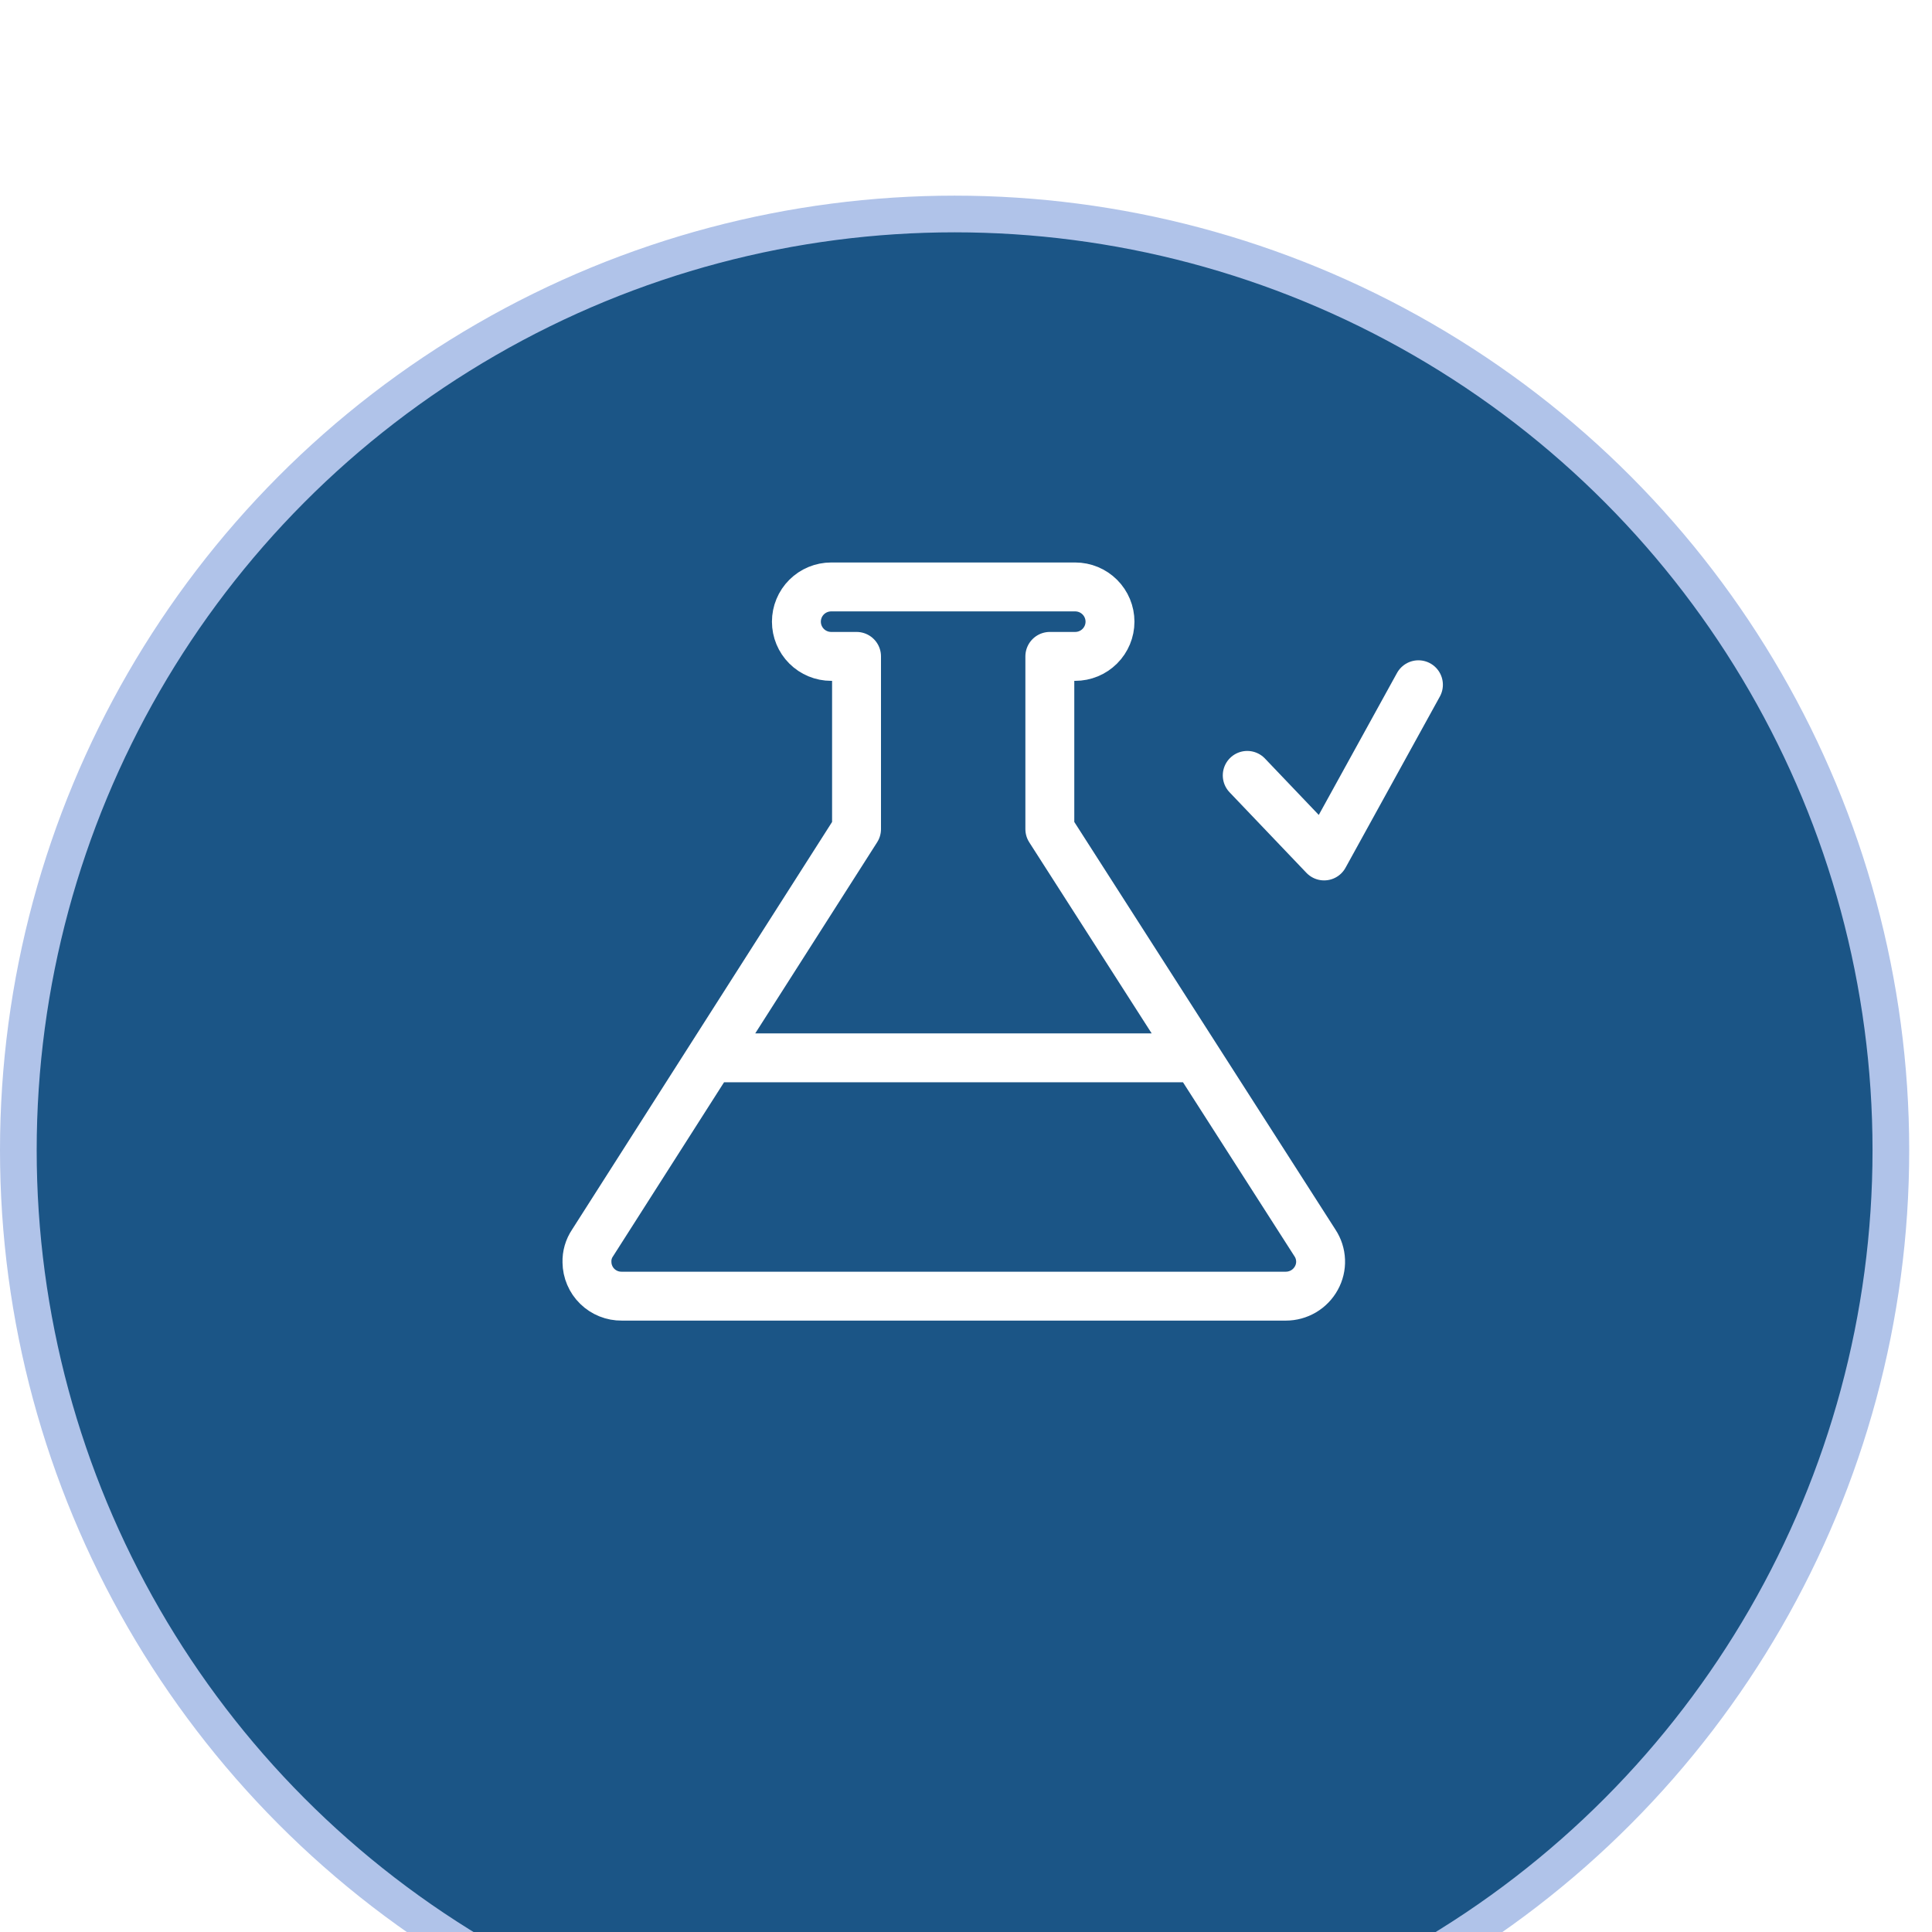
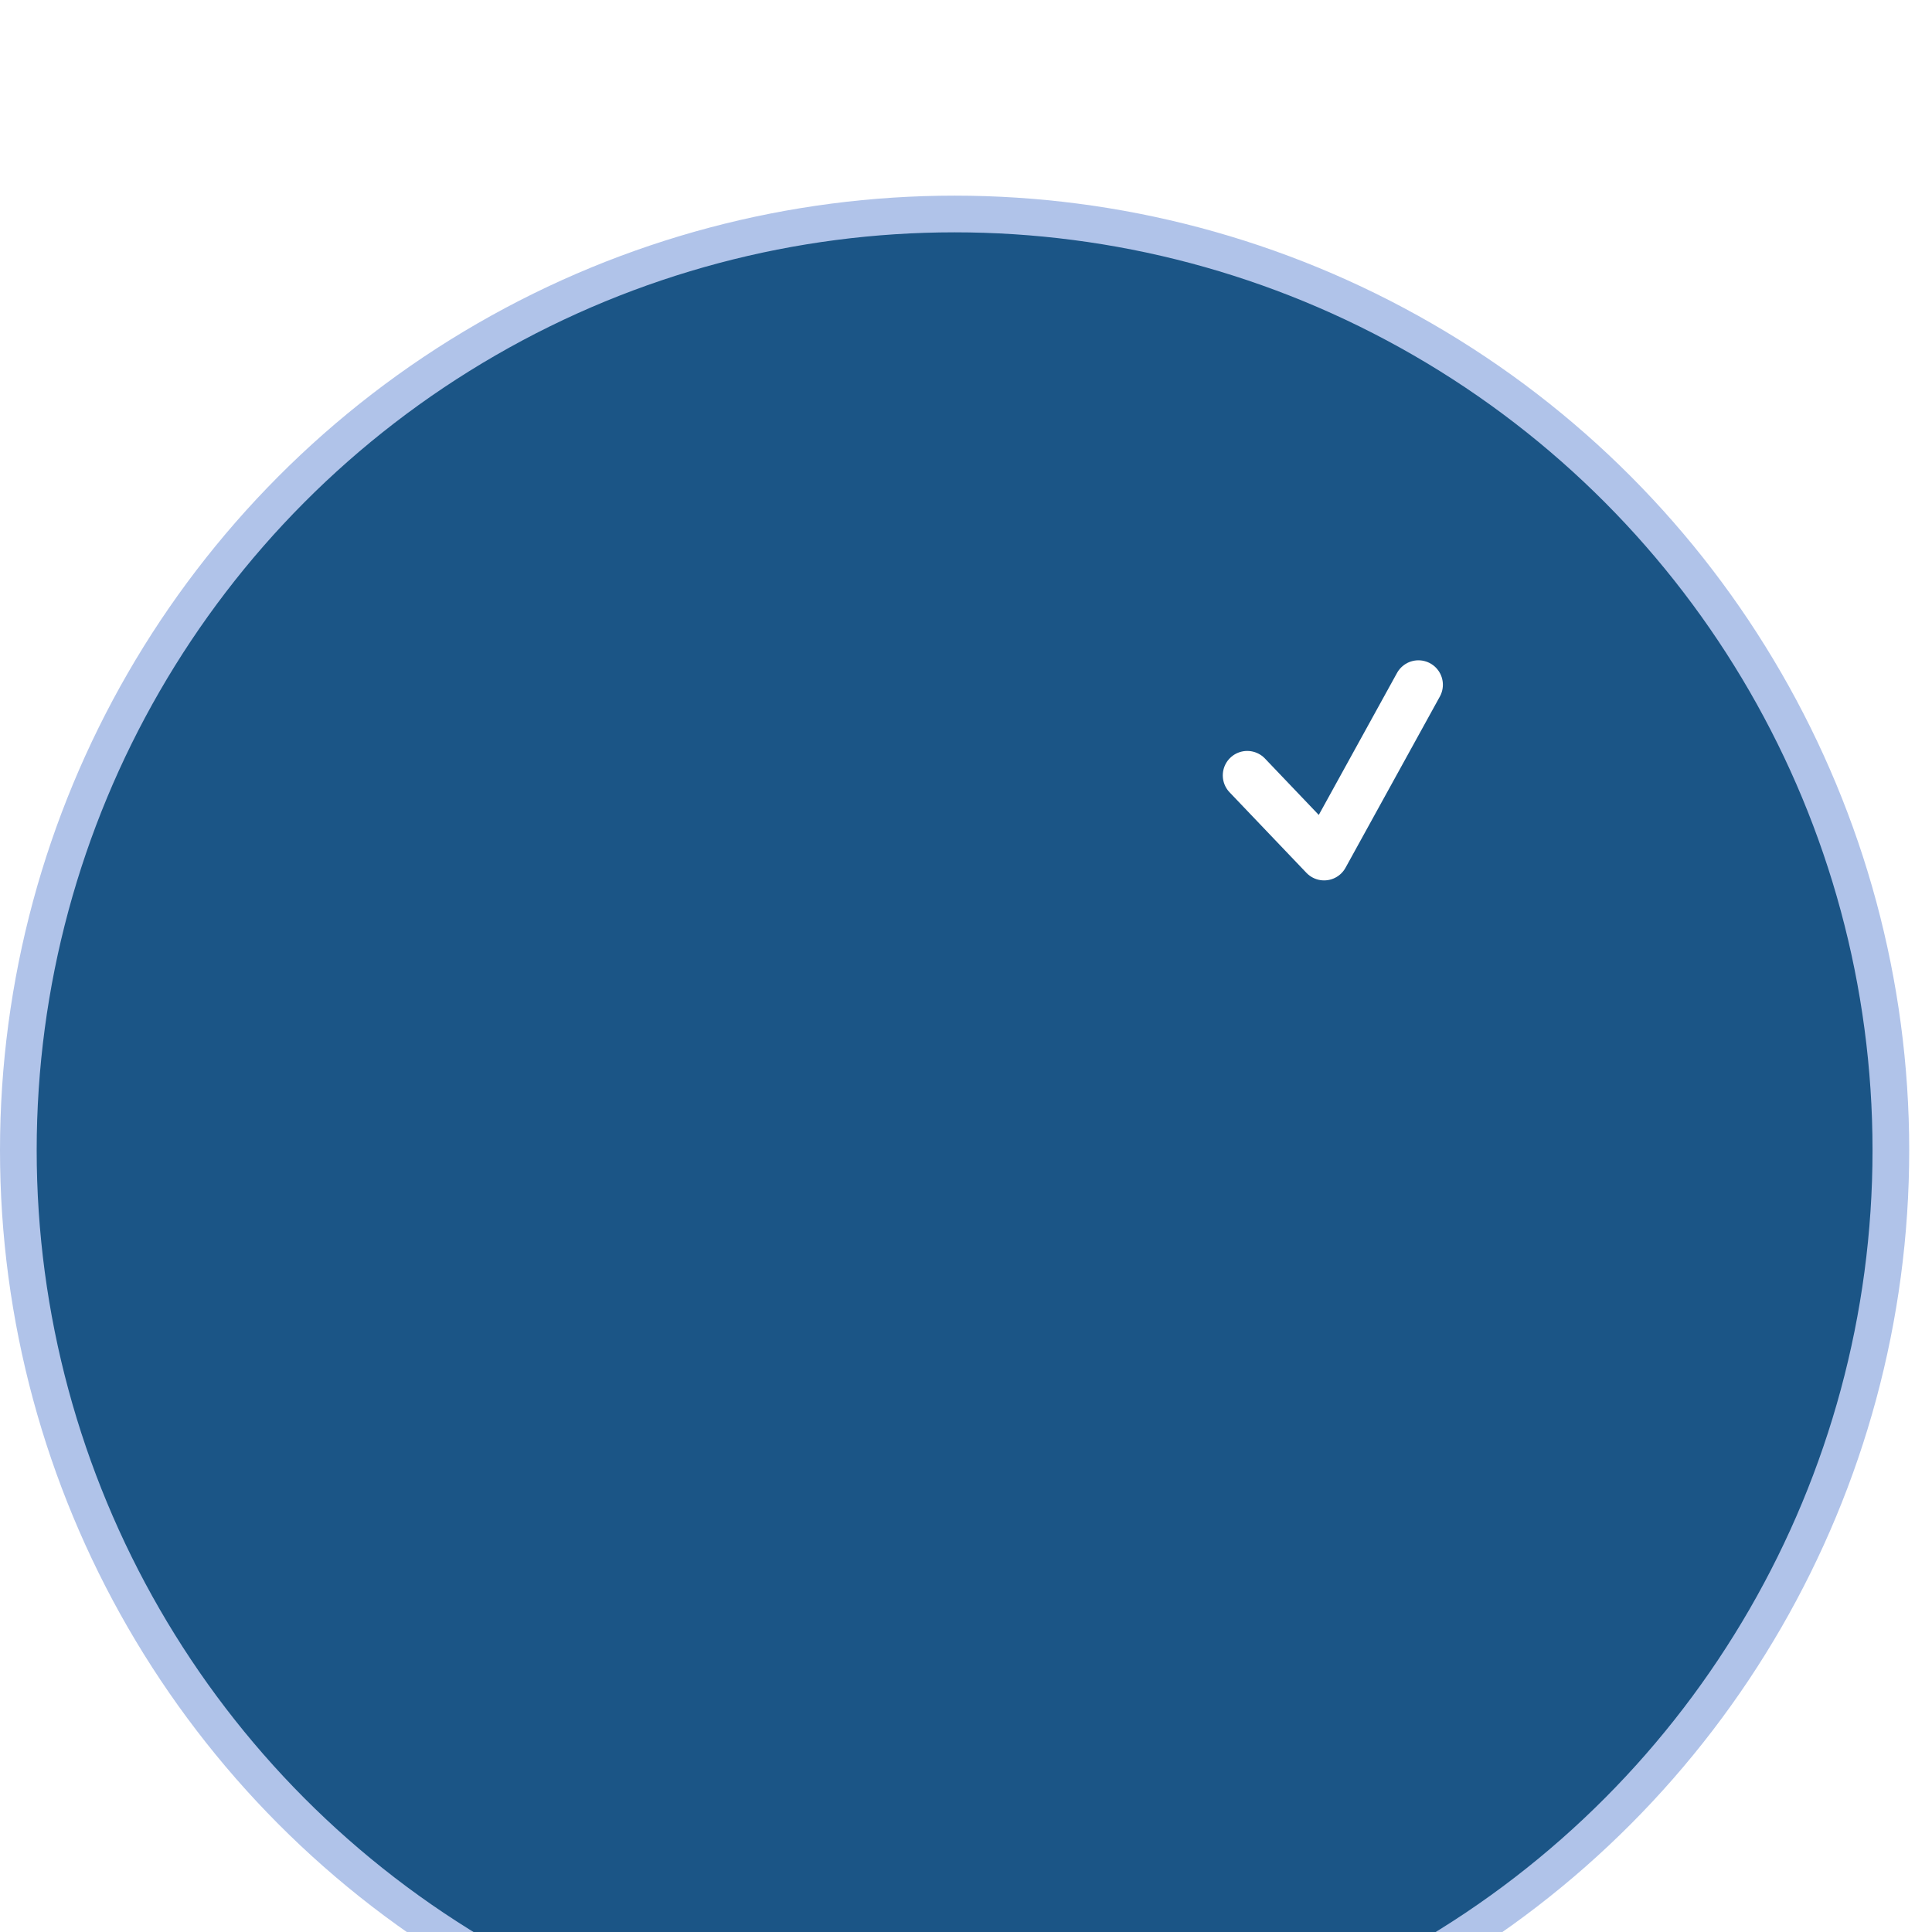
<svg xmlns="http://www.w3.org/2000/svg" width="79" height="79" viewBox="0 0 79 79" fill="none">
  <g filter="url(#filter0_i_4_24)">
    <circle cx="39.034" cy="39.034" r="38.284" fill="#1B5586" stroke="#B0C3E9" stroke-width="1.5" />
  </g>
-   <path d="M29.092 43.255H48.907M53.771 50.827L42.928 33.902V26.84H43.965C44.343 26.84 44.704 26.691 44.971 26.424C45.238 26.158 45.388 25.797 45.388 25.42C45.388 25.044 45.238 24.682 44.971 24.416C44.704 24.15 44.343 24 43.965 24H33.987C33.61 24 33.248 24.15 32.981 24.416C32.715 24.682 32.565 25.044 32.565 25.42C32.565 25.797 32.715 26.158 32.981 26.424C33.248 26.691 33.61 26.84 33.987 26.84H35.024V33.902L24.228 50.827C24.072 51.058 23.992 51.332 24.001 51.611C24.003 51.796 24.041 51.978 24.114 52.147C24.186 52.317 24.291 52.471 24.424 52.6C24.556 52.729 24.712 52.83 24.883 52.899C25.055 52.968 25.238 53.002 25.423 53H52.577C52.832 53 53.083 52.932 53.303 52.802C53.523 52.672 53.703 52.486 53.826 52.262C53.949 52.041 54.009 51.79 53.999 51.537C53.989 51.284 53.91 51.038 53.771 50.827Z" stroke="white" stroke-width="2" stroke-linecap="round" stroke-linejoin="round" />
  <path d="M51 31.706L54.143 35L58 28" stroke="white" stroke-width="2" stroke-linecap="round" stroke-linejoin="round" />
  <defs>
    <filter id="filter0_i_4_24" x="0" y="0" width="78.068" height="82.068" filterUnits="userSpaceOnUse" color-interpolation-filters="sRGB">
      <feFlood flood-opacity="0" result="BackgroundImageFix" />
      <feBlend mode="normal" in="SourceGraphic" in2="BackgroundImageFix" result="shape" />
      <feColorMatrix in="SourceAlpha" type="matrix" values="0 0 0 0 0 0 0 0 0 0 0 0 0 0 0 0 0 0 127 0" result="hardAlpha" />
      <feOffset dy="8" />
      <feGaussianBlur stdDeviation="2" />
      <feComposite in2="hardAlpha" operator="arithmetic" k2="-1" k3="1" />
      <feColorMatrix type="matrix" values="0 0 0 0 0 0 0 0 0 0 0 0 0 0 0 0 0 0 0.25 0" />
      <feBlend mode="normal" in2="shape" result="effect1_innerShadow_4_24" />
    </filter>
  </defs>
</svg>